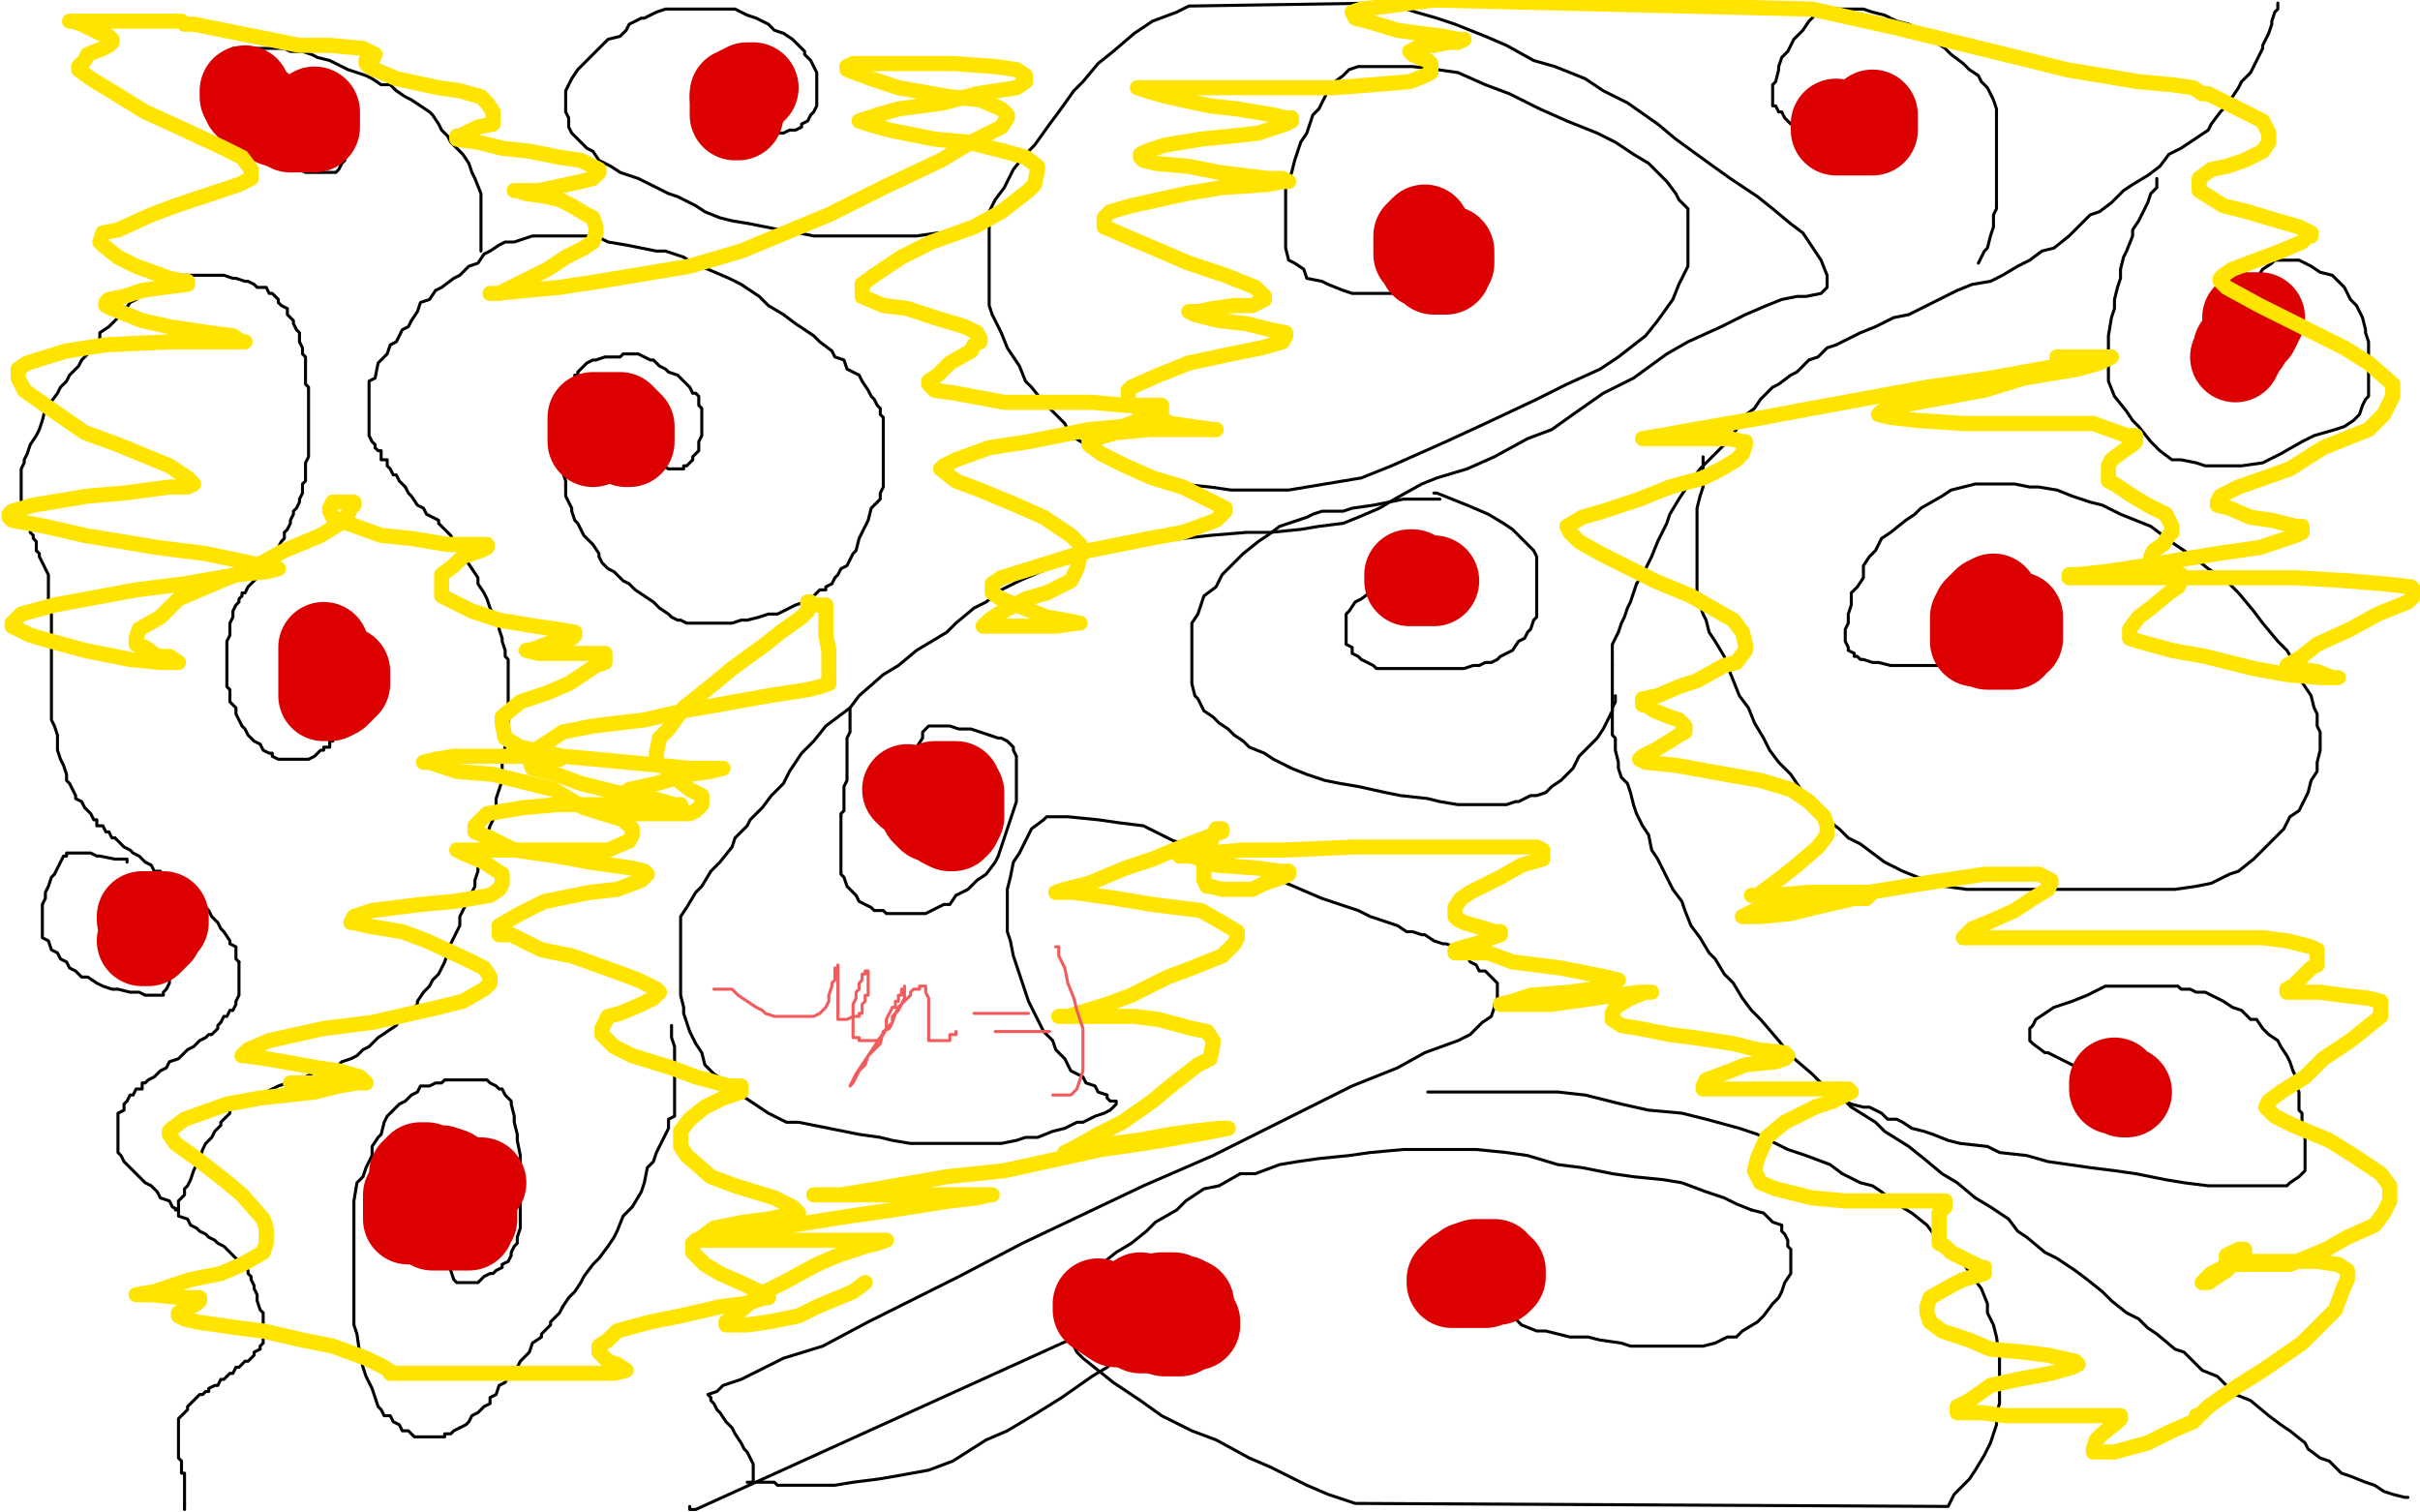
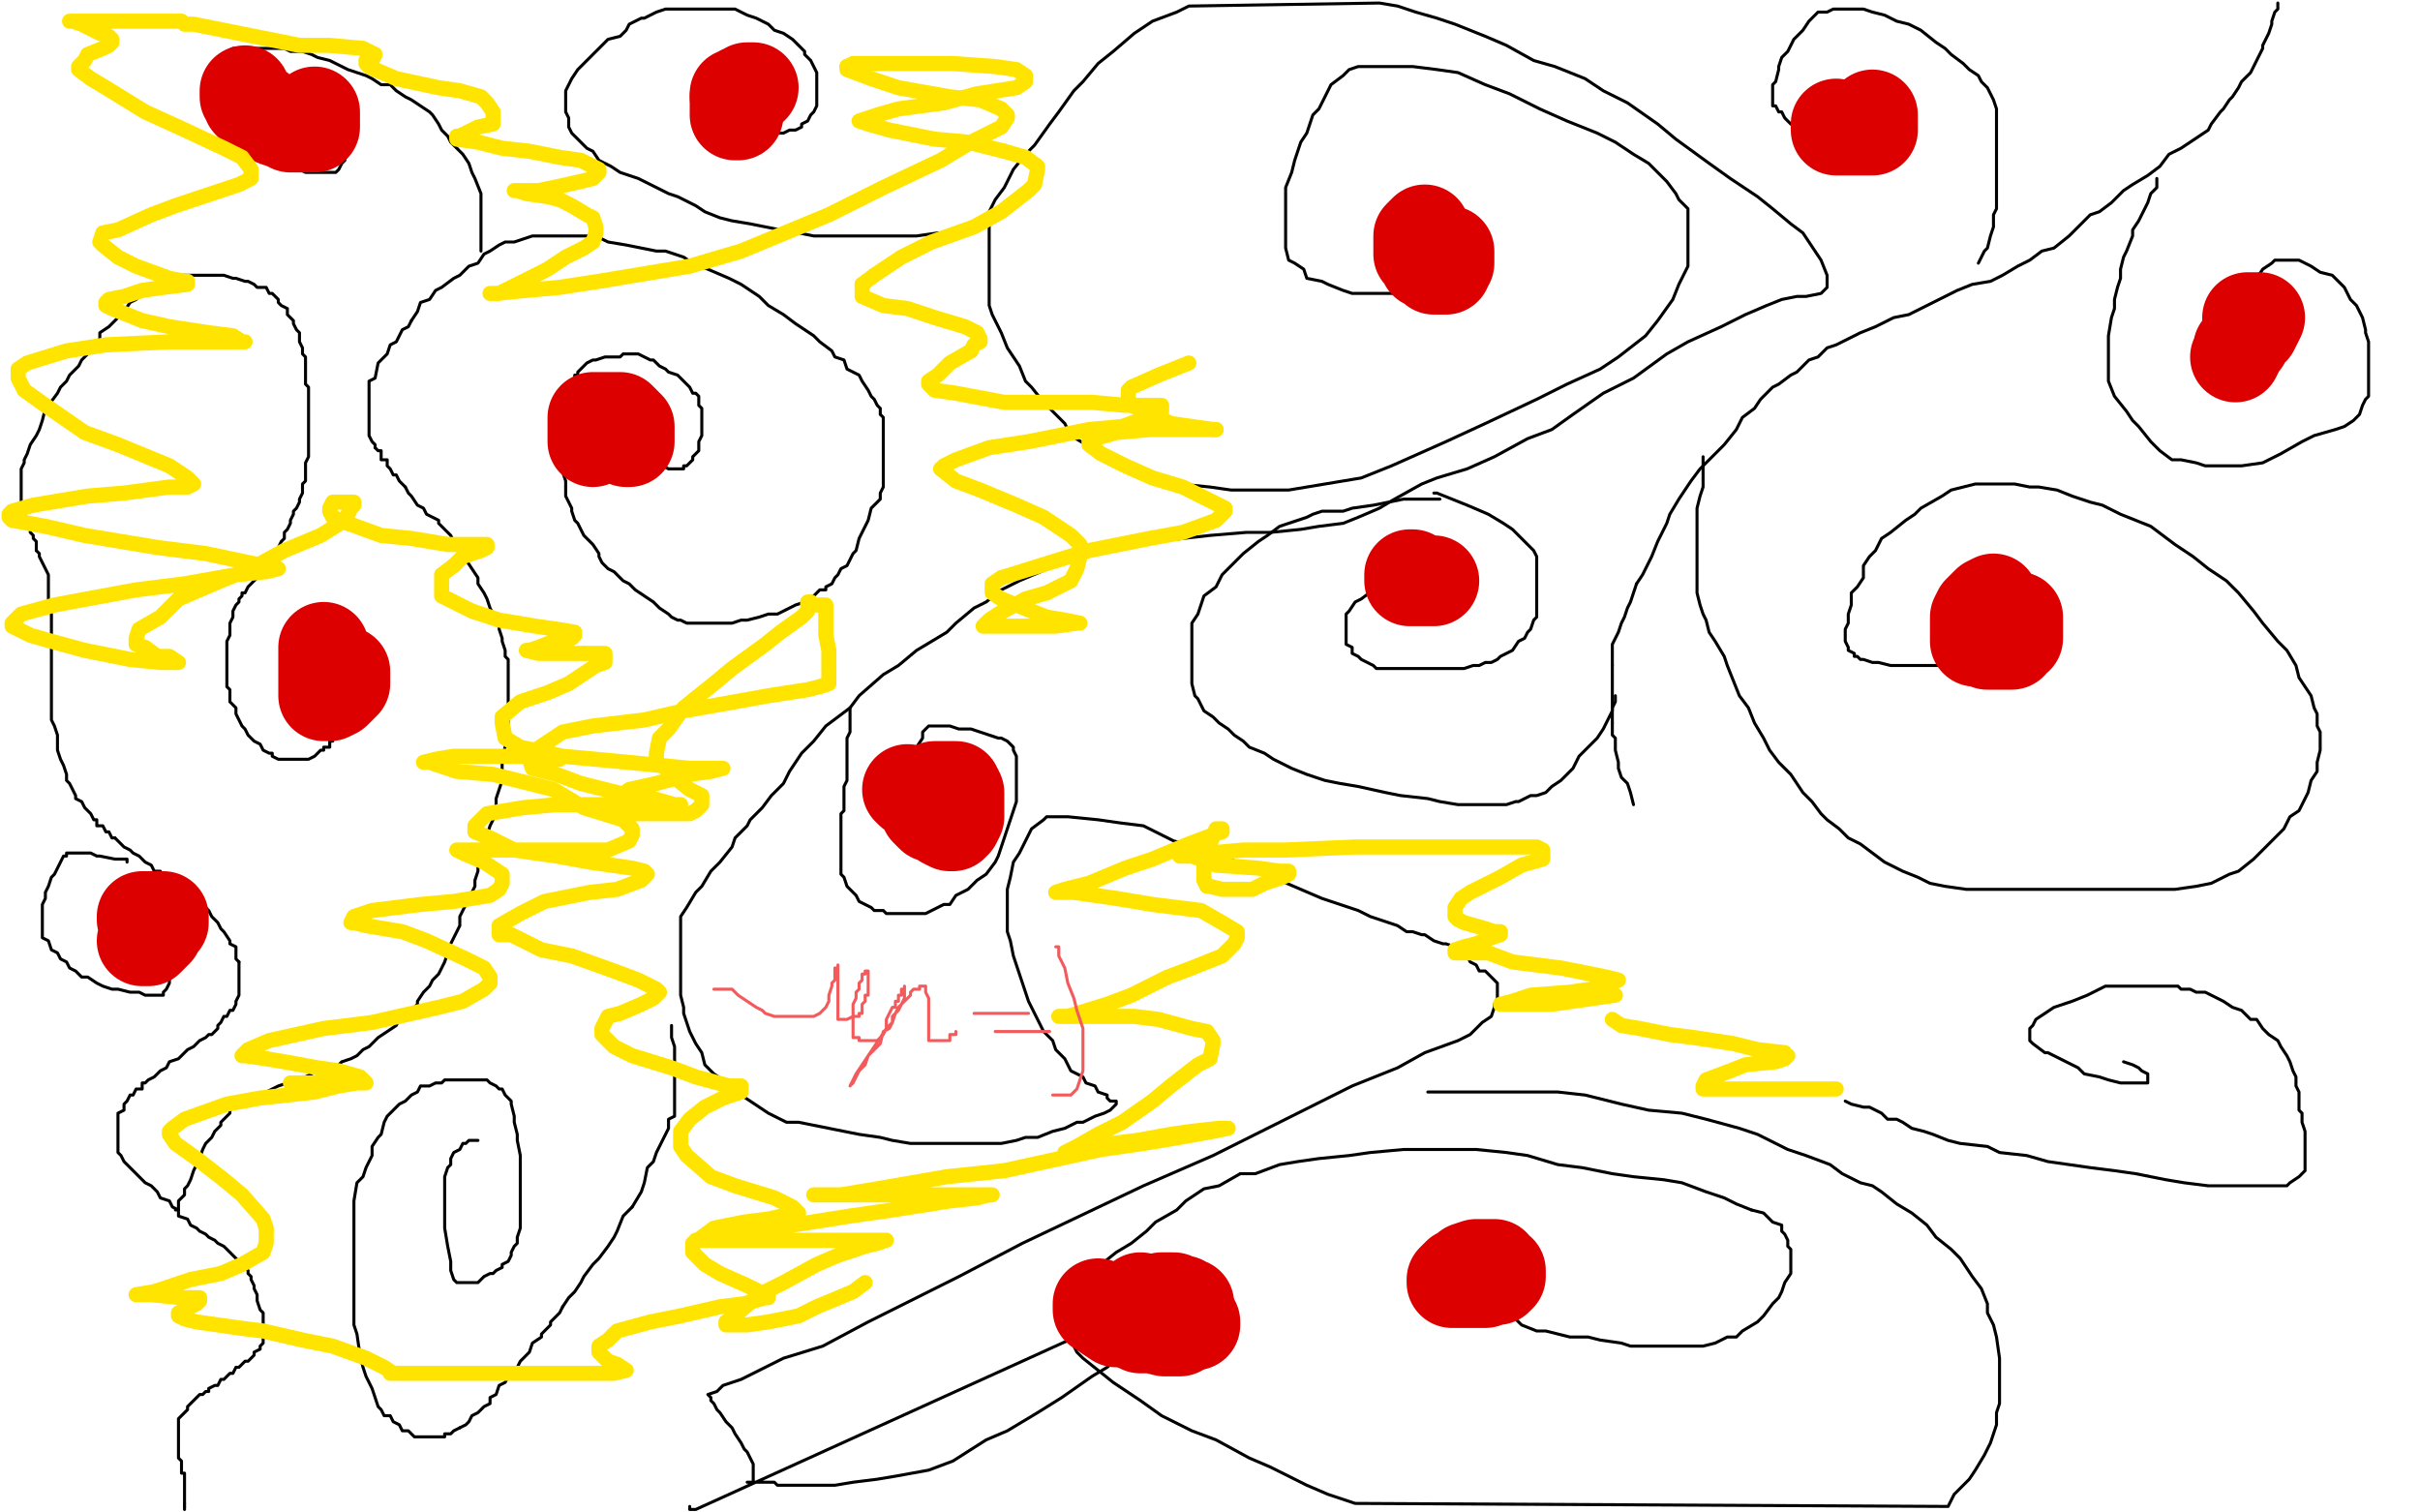
<svg xmlns="http://www.w3.org/2000/svg" width="800" height="500" version="1.1" style="stroke-antialiasing: false">
  <desc>This SVG has been created on https://colorillo.com/</desc>
  <rect x="0" y="0" width="800" height="500" style="fill: rgb(255,255,255); stroke-width:0" />
  <polyline points="12,182 13,183 13,183 13,184 13,184 14,186 14,186 15,188 15,188 16,190 16,190 16,192 16,192 16,194 16,194 16,197 16,197 16,201 16,201 17,203 17,203 17,206 17,206 17,210 17,213 17,217 17,220 17,224 17,227 17,231 17,233 17,236 17,238 18,240 19,243 19,246 19,248 20,251 21,253 22,256 22,258 23,259 25,263 25,264 27,265 28,267 29,268 30,269 31,271 32,271 32,273 34,273 35,275 36,275 37,277 38,277" style="fill: none; stroke: #000000; stroke-width: 1; stroke-linejoin: round; stroke-linecap: round; stroke-antialiasing: false; stroke-antialias: 0; opacity: 1.0" />
  <polyline points="54,290 56,290 58,292 59,293 61,294 62,295 63,296 64,297 66,298 67,300 68,300 69,301 70,303 72,305 73,307 74,308 76,311 76,312 78,313 78,314 78,316 78,317 79,318" style="fill: none; stroke: #000000; stroke-width: 1; stroke-linejoin: round; stroke-linecap: round; stroke-antialiasing: false; stroke-antialias: 0; opacity: 1.0" />
  <polyline points="38,277 40,279 41,280 43,281 44,282 46,283 47,284 48,285 50,286 51,288 53,288 54,290" style="fill: none; stroke: #000000; stroke-width: 1; stroke-linejoin: round; stroke-linecap: round; stroke-antialiasing: false; stroke-antialias: 0; opacity: 1.0" />
  <polyline points="79,318 79,320 79,321 79,322 79,323 79,324 79,325 79,327 79,328 79,329 78,331 78,332 77,334 76,334 75,336 74,336 73,338 72,339 72,340 70,342 69,342 68,343 66,344 64,346 62,347 60,349 59,350 56,351 55,353 53,354 52,355 51,356 49,357 48,358 47,358 47,360 45,360 44,362 43,362 42,364 41,365 41,366 41,367 39,368 39,369 39,370 39,371 39,372 39,374 39,376 39,377 39,379 39,381 40,382 41,384 43,386 44,387 46,389 48,391 50,392 52,394 53,396 56,397 57,399 59,400 59,402 62,403 63,405 65,406 66,407 68,408 69,409 71,410 72,411 74,412 76,414 77,415 79,417 81,419 82,420 82,421 83,422 83,423 84,425 84,426 85,428 85,430 86,433 87,434 87,436 87,438 87,439 87,441 87,443 87,444 86,445 86,446 84,447 84,448 83,449 82,450 81,450 80,451 79,452 78,452 77,454 76,454 75,455 74,456 73,456 72,458 71,458 69,459 69,460 68,460 67,461 66,461 65,462 64,463 63,464 62,465 62,466 61,467 60,468 59,469 59,470 59,471 59,472 59,473 59,475 59,476 59,477 59,478 59,480 59,481 59,482 60,483 60,484 60,485 60,487 61,487 61,488 61,490 61,491 61,492 61,493 61,494 61,495 61,496 61,497" style="fill: none; stroke: #000000; stroke-width: 1; stroke-linejoin: round; stroke-linecap: round; stroke-antialiasing: false; stroke-antialias: 0; opacity: 1.0" />
  <polyline points="61,498 61,499" style="fill: none; stroke: #000000; stroke-width: 1; stroke-linejoin: round; stroke-linecap: round; stroke-antialiasing: false; stroke-antialias: 0; opacity: 1.0" />
  <polyline points="61,497 61,498" style="fill: none; stroke: #000000; stroke-width: 1; stroke-linejoin: round; stroke-linecap: round; stroke-antialiasing: false; stroke-antialias: 0; opacity: 1.0" />
  <circle cx="61.5" cy="499.5" r="0" style="fill: #000000; stroke-antialiasing: false; stroke-antialias: 0; opacity: 1.0" />
  <polyline points="58,400 59,400 59,400 59,399 59,399 59,397 59,397 60,396 60,396 61,395 61,395 61,393 61,393 62,392 62,392 63,390 63,390 64,387 64,387 65,385 65,385 66,383 66,383 67,380 68,378 70,376 71,374 73,372 73,371 76,368 76,367 78,365 80,365 82,363 85,362 88,361 90,360 92,359 95,358 97,357 100,356 101,356 103,355 105,354 107,353 109,353 112,352 113,351 116,350 118,349 120,347 122,346 123,345 125,343 128,341 131,339 132,337 135,336 136,334 138,332 138,331 140,328 142,326 143,324 145,322 146,320 147,318 148,315 149,312 151,308 152,306 152,303 154,299 155,297 157,293 157,291 158,288 158,286 159,284 159,282 160,278 160,277 161,276 162,273 163,271 163,269 164,267 164,264 165,261 166,258 166,256 166,253 166,250 167,247 167,244 168,240 168,238 168,235 168,234 168,231 168,229 168,227 168,225 168,223 168,221 168,218 167,217 167,215 166,212 166,211 165,208 165,206 163,203 162,201 161,198 160,196 158,193 158,191 156,188 154,185 153,183 151,181 150,179 149,177 148,176 145,173 145,172 141,170 140,168 138,167 136,164 135,163 134,161" style="fill: none; stroke: #000000; stroke-width: 1; stroke-linejoin: round; stroke-linecap: round; stroke-antialiasing: false; stroke-antialias: 0; opacity: 1.0" />
  <polyline points="124,148 124,147 123,146 122,144 122,142 122,141 122,139 122,137 122,136 122,134 122,131 122,129 122,126 124,125 125,120 126,119 128,117 129,114 131,113 133,109 135,108 136,106" style="fill: none; stroke: #000000; stroke-width: 1; stroke-linejoin: round; stroke-linecap: round; stroke-antialiasing: false; stroke-antialias: 0; opacity: 1.0" />
  <polyline points="134,161 133,160 132,159 131,157 130,157 129,155 128,154 128,152 126,152 126,149 125,149 124,148" style="fill: none; stroke: #000000; stroke-width: 1; stroke-linejoin: round; stroke-linecap: round; stroke-antialiasing: false; stroke-antialias: 0; opacity: 1.0" />
  <polyline points="136,106 138,103 139,100 142,99 144,96 146,95 150,92 152,91 155,88 158,87 160,84 162,83 165,81 167,80 168,80 170,80 173,79 176,78 178,78 182,78 184,78 189,78 193,78 197,78 201,80 207,81 212,82 217,83 220,83 226,85 229,87 234,89 241,92 245,94 251,98 254,101 259,104 263,107 269,111 271,113 275,116 276,118 279,119 280,122 284,124 285,126 287,129 288,131 289,132 290,134 291,135 291,137 292,138 292,139 292,140 292,142 292,144 292,146 292,149 292,151 292,153 292,154 292,157 292,158 292,159 292,161 291,163 291,165 289,167 288,168 287,172 286,174 285,176 284,178 283,182 282,183 281,185 280,187 278,188 277,190 276,191 275,193 273,194 273,195 272,195 271,195 269,197 267,198 266,199 263,200 261,201 259,202 257,203 254,203 251,204 247,205 245,205 242,206 240,206 237,206 234,206 233,206 230,206 229,206 227,206 225,205 224,205 222,204 221,203 218,201 216,199 213,197 210,195 208,193 206,192 204,190 203,189 201,188 199,186 198,184 198,183 196,180 195,179 193,177 192,175 191,173 190,172 189,169 189,168 188,166 187,164 187,161 187,159 186,156 186,154 185,151 185,148 185,146 185,143 185,141 185,139 185,137 185,135 185,134 187,132 187,130 188,129 188,128 189,126 190,126 190,124 191,124 191,123 193,121 194,120 196,119 197,119 200,118 201,118 203,118 204,118 205,118 206,117 208,117 210,117 211,117 215,119 216,119 218,121 220,122 221,123 224,124 225,125 227,127 228,128 229,130 230,130 231,131 231,132 231,133 231,134 232,135 232,136 232,138 232,140 232,141 232,142 232,144 231,146 231,148 231,149 230,150 229,151 229,152 228,153 227,154 226,154 226,155 225,155 224,155 223,155 222,155 221,155 219,154 217,152 216,151 214,150 212,148 211,147 210,146 209,146 209,145" style="fill: none; stroke: #000000; stroke-width: 1; stroke-linejoin: round; stroke-linecap: round; stroke-antialiasing: false; stroke-antialias: 0; opacity: 1.0" />
  <polyline points="12,182 12,181 12,181 12,179 12,179 11,178 11,178 11,177 11,177 10,176 10,176 10,175 10,175 9,173 9,173 9,172 9,172 8,170 8,170 7,169 7,169 7,168 7,168 7,167 7,166 7,165 7,163 7,162 7,161 7,159 7,158 7,157 7,155 8,153 8,152 9,150 10,147 12,144 13,142 14,139 15,135 16,134 19,130 20,128 22,126 23,124 26,121 27,119 29,117 30,115 33,112 33,110 36,108 37,107 40,104 41,103 43,100 45,99 47,97 49,96 50,95 51,94 52,93 53,93 54,92 55,92 56,92 57,91 58,91 61,91 62,91 64,91 65,91 68,91 71,91 74,91 77,92 78,92 81,93 82,93 84,94 85,95 88,95 89,97 90,97 91,98 92,99 92,100 93,101 95,102 95,104 96,105 97,106 97,107 98,109 99,110 99,112 99,113 100,115 100,117 101,118 101,120 101,122 101,124 101,125 101,127 102,128 102,130 102,132 102,133 102,136 102,138 102,140 102,142 102,144 102,147 102,149 102,151 101,153 101,155 101,157 101,159 100,160 100,163 99,165 99,166 98,168 97,169 97,170 96,172 96,173 95,175 94,176 94,178 93,179 92,181 92,182 91,183 90,183 90,184 89,185 88,186 88,187 87,187 87,188 86,189 85,190 85,191 84,192 82,194 81,196 80,196 80,197 79,198 79,199 78,200 77,202 77,203 77,204 76,206 76,208 76,210 75,212 75,214 75,215 75,216 75,217 75,218 75,220 75,221 75,223 75,224 75,225 75,227 76,228 76,229 76,230 76,231 76,232 77,233 78,234 78,235 78,236 79,238 80,240 81,241 82,243 83,244 84,245 86,246 87,248 89,249 90,249 90,250 92,251 94,251 96,251 99,251 100,251 101,251 102,251 104,250 105,249 106,248 107,248 107,247 108,247 109,247 109,245 110,245 110,244 111,243 111,242 112,241 113,241 114,239 115,237 116,237 116,236 117,235 118,234 118,233 118,232 118,230 119,230 119,228 119,227 119,226 119,225 119,224 119,223 119,222 119,221 119,220 119,218 119,217 119,216 119,215 119,214 118,214 118,212 117,212 117,210 116,209 115,209 115,208 114,208 112,208 109,208 108,208 107,208 105,208 103,209 102,210 101,210 100,210 100,211 100,212 99,212 99,213 98,214 97,215 97,216 97,217 96,218 96,219 96,221 95,221 95,222 95,223 95,224 95,225 95,227 96,228 97,228 98,228 98,229 99,229 100,229 101,229 102,229 103,229 104,229 105,229 106,229" style="fill: none; stroke: #000000; stroke-width: 1; stroke-linejoin: round; stroke-linecap: round; stroke-antialiasing: false; stroke-antialias: 0; opacity: 1.0" />
-   <polyline points="796,495 795,495 795,495 791,494 791,494 788,493 788,493 785,491 785,491 782,490 782,490 777,488 777,488 774,487 774,487 770,483 770,483 767,482 767,482 763,479 763,479 762,477 762,477 757,473 754,471 750,468 744,463 739,461 733,455 728,453 722,447 719,446 713,441 710,439 707,436 703,434 698,430 695,427 690,423 686,420 680,416 676,414 670,409 667,407 664,403 658,399 653,396 647,391 642,388 636,383 631,379 623,374 620,371 612,366 609,363 602,358 599,355 592,349 588,344 582,337 579,334 576,330 573,325 570,322 567,317 565,315 562,310 559,306 557,301 556,298 553,294 551,290 548,284 546,281 545,276 543,273 541,269 540,266" style="fill: none; stroke: #000000; stroke-width: 1; stroke-linejoin: round; stroke-linecap: round; stroke-antialiasing: false; stroke-antialias: 0; opacity: 1.0" />
  <polyline points="533,220 533,219 533,218 533,215 533,213 534,211 535,209 536,206 537,204 538,201 539,199 541,193" style="fill: none; stroke: #000000; stroke-width: 1; stroke-linejoin: round; stroke-linecap: round; stroke-antialiasing: false; stroke-antialias: 0; opacity: 1.0" />
  <polyline points="540,266 539,262 538,259 536,257 535,254 535,252 534,248 534,247 534,244 533,243 533,240 533,239" style="fill: none; stroke: #000000; stroke-width: 1; stroke-linejoin: round; stroke-linecap: round; stroke-antialiasing: false; stroke-antialias: 0; opacity: 1.0" />
  <polyline points="541,193 543,190 546,184 548,179 551,173 552,170 555,165 559,159 562,155 567,150 570,147 574,142 576,138 580,135 582,132 586,128 588,127 592,124 594,123 598,119 601,118 604,115 607,114 611,112 615,110 620,108 626,105 631,104 637,101 641,99 647,96 652,94 658,93 662,91 667,88 671,86 675,83 679,82 684,78 687,75 691,71 694,70 698,67 702,63 705,61 710,58 714,55 717,51 721,49 724,47 727,45 730,43 731,41 734,37 735,36 737,33 738,32 740,29 741,27 742,26 744,24 745,22 746,20 747,18 748,16 748,15 749,13 750,11 751,8 751,7 752,4 753,3 753,1" style="fill: none; stroke: #000000; stroke-width: 1; stroke-linejoin: round; stroke-linecap: round; stroke-antialiasing: false; stroke-antialias: 0; opacity: 1.0" />
  <polyline points="533,239 533,237 533,235 533,233 533,230 533,229 533,228 533,226 533,225 533,224 533,222 533,220" style="fill: none; stroke: #000000; stroke-width: 1; stroke-linejoin: round; stroke-linecap: round; stroke-antialiasing: false; stroke-antialias: 0; opacity: 1.0" />
  <circle cx="753.5" cy="1.5" r="0" style="fill: #000000; stroke-antialiasing: false; stroke-antialias: 0; opacity: 1.0" />
  <polyline points="228,498 228,499 228,499 230,499 230,499 393,425 392,427 392,428 390,431 389,432 387,434 386,437 383,439 378,443 373,446 366,452 361,455 351,462 343,467 333,473 326,476 315,483 307,486 296,488 290,489 282,490 276,491 269,491 266,491 264,491 261,491 259,491 257,491 256,490 254,490 252,490 251,490 248,490 247,490 248,490 249,490 249,489 249,488 249,487 249,486 249,485 249,484 248,482 247,480 246,479 245,477 243,474 242,472 240,470 238,467 237,466 236,464 235,463 235,462 234,461 237,460 239,458 245,456 249,454 259,449 272,445 287,437 317,422 338,411 378,392 401,382 431,367 447,359 462,353 471,348 482,344 486,342 490,338 493,336 494,333 494,332 495,330 495,329 495,328 495,327 495,326 495,325 494,324 493,323 492,322 491,321 489,321 488,319 486,318 485,316 483,315 481,313 478,312 477,312 474,311 471,309 470,309 467,308 465,308 462,306 459,305 453,303 449,301 443,299 437,297 430,294 423,291 413,286 406,284 396,280 388,278 378,273 370,272 363,271 353,270 349,270 346,270 345,271 341,274 340,276 337,282 335,285 334,290 333,294 333,298 333,302 333,308 334,311 335,316 336,319 337,322 339,328 340,331 343,337 345,341 348,344 349,347 352,350 354,354 358,356 359,358 362,359 363,361 366,362 366,363 367,364 369,364 369,365 368,366 367,367 365,368 362,369 358,371 356,371 352,373 348,374 343,376 339,376 336,377 331,378 326,378 321,378 317,378 311,378 308,378 304,378 301,378 295,377 291,376 284,375 279,374 274,373 269,372 264,371 260,371 254,368 251,366 248,364 245,362 243,360 239,357 236,355 233,352 232,348 230,345 228,341 226,335 226,333 225,329 225,327 225,325 225,322 225,319 225,318 225,315 225,311 225,309 225,303 227,300 230,295 232,293 235,288 238,285 242,280 243,277 247,273 248,271 252,267 255,263 259,259 261,255 265,249 269,245 273,240 281,234 284,230 292,223 297,220 303,215 308,212 313,209 316,206 322,201 326,199 331,195 337,192 344,189 349,187 356,184 361,182 365,182 375,180 382,179 391,178 400,177 412,176 420,176 430,175 436,174 444,173 449,171 456,168 461,165 470,160 475,158 485,155 494,151 505,145 513,142 520,137 530,130 540,125 551,117 558,113 569,108 577,104 584,101 589,99 594,98 597,98 602,97 603,96 604,95 604,94 604,91 602,86 600,83 596,77 592,74 586,69 581,65 572,59 565,54 554,46 548,41 538,34 530,30 524,26 514,22 507,20 498,15 491,12 481,8 475,6 468,4 462,2 456,1 393,2 389,4 381,7 375,11 368,17 363,21 358,27 355,30 350,37 347,41 342,48 339,51 335,56 332,62 329,66 327,70 327,73 327,78 327,82 327,86 327,88 327,92 327,97 327,101 328,104 331,110 333,115 337,121 339,126 341,128 345,133 348,136 352,140 354,144 359,147 361,149 366,152 369,153 374,155 379,157 385,159 390,160 400,161 407,162 418,162 426,162 438,160 450,158 460,154 478,146 491,140 508,132 518,127 529,122 535,118 544,111 548,106 553,99 555,94 558,88 558,85 558,80 558,78 558,75 558,72 558,69 555,66 554,64 551,60 549,58 545,54 540,51 534,47 528,44 518,40 509,36 499,31 491,28 482,24 475,23 467,22 461,22 456,22 452,22 449,22 446,23 444,25 440,28 439,30 436,36 434,38 432,44 430,47 428,53 427,57 425,62 425,65 425,70 425,73 425,77 425,79 425,82 426,86 428,87 431,89 432,92 437,93 439,94 444,96 447,97 452,97 455,97 460,97 463,97 467,94 470,93 473,90 475,89 476,86 477,85 478,84" style="fill: none; stroke: #000000; stroke-width: 1; stroke-linejoin: round; stroke-linecap: round; stroke-antialiasing: false; stroke-antialias: 0; opacity: 1.0" />
  <circle cx="478.5" cy="82.5" r="0" style="fill: #000000; stroke-antialiasing: false; stroke-antialias: 0; opacity: 1.0" />
  <polyline points="472,361 476,361 476,361 481,361 481,361 487,361 487,361 496,361 496,361 503,361 503,361 515,361 515,361 524,362 524,362 536,365 536,365 545,367 545,367 556,368 556,368 564,370 564,370 575,373 581,375 591,380 597,382 605,385 609,388 615,391 619,392 622,394 627,398 632,401 637,405 640,409 645,413 648,416 652,422 655,426 657,431 657,434 659,438 660,442 661,449 661,452 661,457 661,459 661,464 660,467 660,471 658,477 656,481 653,486 651,489 646,494 644,498 448,497 439,494 432,491 420,485 413,482 402,476 394,473 384,468 377,463 368,457 363,453 358,449 356,447 354,443 353,442 352,440 352,438 352,436 353,433 354,430 356,426 358,424" style="fill: none; stroke: #000000; stroke-width: 1; stroke-linejoin: round; stroke-linecap: round; stroke-antialiasing: false; stroke-antialias: 0; opacity: 1.0" />
  <polyline points="410,388 415,388 423,385 429,384 436,383 446,382 453,381 464,380 471,380 481,380 488,380 498,381 505,382 515,385 523,386 533,388 540,389 550,390 556,391 564,394 570,396 574,398 579,400" style="fill: none; stroke: #000000; stroke-width: 1; stroke-linejoin: round; stroke-linecap: round; stroke-antialiasing: false; stroke-antialias: 0; opacity: 1.0" />
  <polyline points="358,424 362,420 364,418 369,414 374,411 379,407 382,404 389,400 392,397 398,393 403,392 410,388" style="fill: none; stroke: #000000; stroke-width: 1; stroke-linejoin: round; stroke-linecap: round; stroke-antialiasing: false; stroke-antialias: 0; opacity: 1.0" />
  <polyline points="579,400 583,401 585,403 586,404 589,405 589,406 589,407 590,408 591,410 591,412 592,413 592,415 592,417 592,418 592,421 590,424 589,427 588,429 586,431 583,435 581,437 576,440 574,442 571,442 567,444 563,445 559,445 553,445 551,445 547,445 544,445 539,445 536,444 529,443 525,442 519,442 511,440 508,440 503,438 501,436 497,434 496,433 494,432 494,430 493,429 492,427 492,426 492,424 492,421 492,419 492,416 492,415 494,413 495,412 497,412 498,411 499,411 501,411" style="fill: none; stroke: #000000; stroke-width: 1; stroke-linejoin: round; stroke-linecap: round; stroke-antialiasing: false; stroke-antialias: 0; opacity: 1.0" />
  <polyline points="563,151 563,153 563,153 563,156 563,156 563,157 563,157 563,161 563,161 562,164 562,164 561,168 561,168 561,171 561,171 561,176 561,176 561,179 561,179 561,184 561,184 561,188 561,188 561,192 561,196 562,200 563,203 564,205 565,209 567,212 570,217 571,220 573,225 575,230 578,234 580,239 583,244 585,248 588,252 592,256 596,262 599,265 602,269 604,271 608,274 611,277 615,279 619,282 623,285 629,288 634,290 638,292 643,293 650,294 654,294 662,294 668,294 678,294 683,294 693,294 700,294 708,294 713,294 719,294 726,293 731,292 737,289 740,288 745,284 748,281 752,277 755,274 757,270 760,268 762,264 763,262 764,258 766,255 766,252 767,248 767,245 767,242 766,240 766,236 765,234 764,230 762,227 760,224 759,220 756,215 753,212 748,206 745,202 740,196 736,192 730,188 725,184 719,180 715,177 711,174 706,172 701,170 695,167 691,166 685,164 680,162 674,161 671,161 666,160 663,160 658,160 653,160 645,162 642,164 635,168 633,170 630,172 625,176 622,178 620,182 618,184 616,187 616,191 614,194 612,196 612,200 611,203 611,206 610,208 610,211 610,212 611,214 611,215 613,216 613,217 614,217 615,218 616,218 619,219 621,219 625,220 628,220 632,220 635,220 640,220 643,220 646,220 647,220 649,220 652,218 653,218 654,216 656,215 657,213 658,210 659,208 660,206 660,203 660,201 660,199 660,197 660,196 660,195 660,194 659,194" style="fill: none; stroke: #000000; stroke-width: 1; stroke-linejoin: round; stroke-linecap: round; stroke-antialiasing: false; stroke-antialias: 0; opacity: 1.0" />
  <polyline points="534,230 534,232 534,232 533,234 533,234 533,235 533,235 531,239 531,239 530,241 530,241 528,244 528,244 526,246 526,246 524,248 524,248 522,250 522,250 520,254 520,254 518,256 518,256 516,258 513,260 511,262 508,263 506,263 502,265 501,265 498,266 495,266 492,266 489,266 485,266 482,266 476,265 472,264 463,263 458,262 449,260 443,259 438,258 432,256 427,254 421,251 418,249 413,247 411,245 408,243 406,241 403,239 401,237 398,235 397,233 396,231 395,230 394,226 394,225 394,223 394,220 394,217 394,213 394,211 394,206 396,203 397,200 398,197 402,194 404,190 407,187 411,183 416,179 419,177 423,174 426,173 432,171 434,170 437,169 444,169 447,168 454,167 459,166 464,165 469,165 476,165" style="fill: none; stroke: #000000; stroke-width: 1; stroke-linejoin: round; stroke-linecap: round; stroke-antialiasing: false; stroke-antialias: 0; opacity: 1.0" />
  <polyline points="474,163 475,163 475,163 480,165 480,165 485,167 485,167 492,170 492,170 497,173 497,173 500,175 500,175 504,179 504,179 506,181 506,181 507,182 507,182 508,184 508,184 508,186 508,186 508,187 508,189 508,190 508,193 508,195 508,196 508,198 508,199 508,200 508,202 508,204 507,205 506,208 505,209 504,211 502,212 500,215 498,216 496,217 495,218 493,219 491,219 489,220 487,220 484,221 482,221 480,221 478,221 476,221 472,221 470,221 466,221 463,221 461,221 458,221 455,221 454,220 452,219 450,218 449,217 447,216 447,214 445,213 445,211 445,210 445,209 445,208 445,205 445,203 446,202 448,199 450,198 454,195 457,194 461,192 464,190 468,188 470,188 472,187 473,186" style="fill: none; stroke: #000000; stroke-width: 1; stroke-linejoin: round; stroke-linecap: round; stroke-antialiasing: false; stroke-antialias: 0; opacity: 1.0" />
  <polyline points="222,339 222,342 222,342 222,343 222,343 223,346 223,346 223,347 223,347 223,350 223,350 223,353 223,353 223,355 223,355 223,358 223,358 223,360 223,360 223,363 223,363 223,364 223,364 223,369 221,370 221,373 220,375 218,379 217,381 216,384 214,386 213,391 212,394 209,399" style="fill: none; stroke: #000000; stroke-width: 1; stroke-linejoin: round; stroke-linecap: round; stroke-antialiasing: false; stroke-antialias: 0; opacity: 1.0" />
  <polyline points="186,432 185,434 182,437 182,438 179,441 179,442 176,444 175,447 172,450 171,452 168,455 167,457 165,458 164,461 162,462 162,464 160,465 158,467 156,468 155,470 154,471 152,472" style="fill: none; stroke: #000000; stroke-width: 1; stroke-linejoin: round; stroke-linecap: round; stroke-antialiasing: false; stroke-antialias: 0; opacity: 1.0" />
  <polyline points="209,399 206,402 204,407 203,409 201,412 198,416 196,418 193,422 192,424 190,427 188,429 186,432" style="fill: none; stroke: #000000; stroke-width: 1; stroke-linejoin: round; stroke-linecap: round; stroke-antialiasing: false; stroke-antialias: 0; opacity: 1.0" />
  <polyline points="152,472 150,473 149,474 147,474 147,475 146,475 145,475 144,475 142,475 141,475 140,475 138,475 137,475 135,473 133,473 132,471 130,470 129,468 127,468 126,466 125,465 124,462 123,459 121,455 120,452 119,448 118,441 117,438 117,433 117,430 117,427 117,423 117,419 117,416 117,412 117,409 117,405 117,402 117,399 117,397 118,391 120,389 121,386 123,382 123,379 125,376 126,375 127,371 128,369 130,367 132,365 134,364 136,362 138,361 139,359 142,359 144,358 146,358 147,357 150,357 151,357 153,357 155,357 157,357 159,357 161,357 162,358 164,359 165,360 166,360 167,362 169,364 169,365 170,369 170,371 171,375 171,377 172,382 172,386 172,389 172,394 172,397 172,401 172,403 172,406 171,409 171,411 170,412 169,414 169,415 168,417 166,418 166,419 164,420 163,421 162,421 160,422 159,423 158,424 157,424 156,424 154,424 153,424 152,424 151,424 150,423 149,420 149,417 148,412 147,406 147,400 147,397 147,394 147,391 147,389 148,386 149,385 149,383 150,381 152,380 153,378 154,378 155,377 156,377 157,377 158,377" style="fill: none; stroke: #000000; stroke-width: 1; stroke-linejoin: round; stroke-linecap: round; stroke-antialiasing: false; stroke-antialias: 0; opacity: 1.0" />
  <polyline points="281,234 281,235 281,235 281,237 281,237 281,239 281,239 281,241 281,241 281,242 281,242 280,244 280,244 280,246 280,246 280,248 280,248 280,250 280,250 280,251 280,251 280,254 280,254 280,256 280,258 279,260 279,263 279,266 279,268 278,269 278,272 278,274 278,277 278,278 278,280 278,281 278,283 278,284 278,285 278,288 278,289 279,290 280,293 281,294 283,296 284,298 286,299 288,300 289,301 292,301 293,302 296,302 297,302 300,302 302,302 305,302 306,302 308,301 312,299 314,299 316,296 320,294 323,291 326,289 329,285 330,283 331,280 332,277 333,274 334,271 335,268 336,265 336,261 336,260 336,258 336,255 336,254 336,251 336,250 335,248 335,247 334,246 333,245 331,244 330,244 327,243 324,242 321,241 319,241 317,241 314,240 312,240 311,240 310,240 308,240 307,240 305,242 305,244 303,247 302,249 302,252 302,253 302,255 302,256 302,259 304,260 307,261 309,262 313,262 316,262 318,262 319,262 320,262 321,261 321,260" style="fill: none; stroke: #000000; stroke-width: 1; stroke-linejoin: round; stroke-linecap: round; stroke-antialiasing: false; stroke-antialias: 0; opacity: 1.0" />
  <polyline points="159,83 159,82 159,82 159,80 159,80 159,79 159,79 159,77 159,77 159,75 159,75 159,72 159,72 159,71 159,71 159,68 159,68 159,66 159,66 159,64 159,64 157,59 156,57 155,54 153,51 151,49 149,47 148,45 146,43 145,41 143,38 142,37 139,35 136,33 134,32 131,30 129,28 126,28 123,26 121,25 118,24 115,23 111,21 109,20 105,19 103,18 100,17 99,17 96,17 94,16 92,16 90,16 87,16 86,16 84,16 82,16 81,16 80,16 78,16 77,16 75,17 74,18 73,19 72,21 72,24 72,26 72,28 72,31 72,33 73,34 73,35 74,37 75,38 76,40 76,43 78,44 79,46 80,47 81,48 82,48 83,49 85,50 87,51 88,51 91,53 92,53 94,54 96,54 98,56 99,56 101,57 103,57 105,57 106,57 108,57 110,57 111,57 112,56 113,54 114,53 114,51 114,49 114,48 114,46 113,44 111,42 110,40 108,38 107,37 105,35 103,34 102,33 100,32 98,31 97,30 95,30 94,30 93,30 91,30 91,31 88,31 88,33 87,33 87,34 89,36 92,37" style="fill: none; stroke: #000000; stroke-width: 1; stroke-linejoin: round; stroke-linecap: round; stroke-antialiasing: false; stroke-antialias: 0; opacity: 1.0" />
  <polyline points="326,71 326,72 326,72 325,74 325,74 323,74 323,74 321,74 321,74 318,75 318,75 316,77 316,77 312,77 312,77 310,77 310,77 303,78 303,78 299,78 292,78 287,78 280,78 274,78 269,78 264,77 258,76 253,75 248,74 242,73 238,72 233,70 230,68 224,65 221,64 215,61 211,59 205,57 202,55 198,53 196,50 194,49 192,47 190,45 189,44 188,42 188,41 188,39 187,37 187,35 187,33 187,30 188,28 189,26 191,23 194,20 196,18 199,15 201,13 205,12 207,10 208,8 212,6 213,6 217,4 220,3 223,3 226,3 231,3 233,3 238,3 243,3 247,5 250,6 254,8 256,10 259,11 262,13 264,15 266,17 266,18 268,20 269,22 270,24 270,25 270,27 270,29 270,31 270,32 270,35 269,37 268,38 267,40 265,41 265,42 263,43 261,43 259,44 258,44 256,44 253,44 250,44 248,44 245,44 243,44 241,44 238,43 237,41 236,40 234,38 233,37 233,35 233,34 233,33 233,32 233,31 233,30 233,29 234,29 235,28 237,28 239,28 242,28 244,28 248,28 252,29 256,29 258,29" style="fill: none; stroke: #000000; stroke-width: 1; stroke-linejoin: round; stroke-linecap: round; stroke-antialiasing: false; stroke-antialias: 0; opacity: 1.0" />
  <polyline points="610,364 612,365 612,365 616,366 616,366 618,366 618,366 622,368 622,368 624,370 624,370 627,370 627,370 629,371 629,371 632,373 632,373 636,374 636,374 639,375 639,375 644,377 644,377 648,378 657,379 661,381 670,382 677,384 684,385 691,386 699,387 706,388 716,390 722,391 730,392 736,392 741,392 744,392 746,392 751,392 753,392 756,392 757,391 760,389 762,387 762,386 762,383 762,380 762,377 762,374 761,371 761,368 760,367 760,364 760,361 759,359 759,356 758,354 757,351 756,349 754,346 753,344 750,342 748,340 746,337 744,337 741,334 738,333 735,331 733,330 729,328 726,328 724,327 721,327 720,326 716,326 713,326 708,326 705,326 700,326 696,326 690,329 685,331 679,333 676,335 673,337 672,339 671,340 671,341 671,342 671,343 671,344 672,345 676,348 677,348 681,350 683,351 687,353 689,355 694,356 697,357 701,358 703,358 705,358 707,358 708,358 709,358 710,358 710,357 710,356 710,355 708,354 707,353 705,352 702,351" style="fill: none; stroke: #000000; stroke-width: 1; stroke-linejoin: round; stroke-linecap: round; stroke-antialiasing: false; stroke-antialias: 0; opacity: 1.0" />
  <polyline points="42,285 42,284 42,284 39,284 39,284 38,284 38,284 33,283 33,283 32,283 32,283 30,282 30,282 28,282 28,282 25,282 25,282 24,282 24,282 23,282 23,282 22,282 22,283 21,283 20,285 19,287 18,289 17,290 16,293 15,295 15,297 14,299 14,300 14,301 14,302 14,304 14,305 14,306 14,308 14,310 16,311 17,314 19,315 20,317 22,318 23,320 25,321 27,323 29,323 32,325 34,326 37,327 39,327 43,328 46,328 48,329 50,329 51,329 53,329 54,329 54,328 55,327 56,325 56,324 56,322 56,320 56,318 56,317 56,314 56,312 56,310 55,308 54,307 53,307 52,305 51,305 49,304 47,304 47,303 45,303 43,303 42,303 41,303 40,304 40,305" style="fill: none; stroke: #000000; stroke-width: 1; stroke-linejoin: round; stroke-linecap: round; stroke-antialiasing: false; stroke-antialias: 0; opacity: 1.0" />
  <polyline points="713,59 713,62 713,62 711,64 711,64 710,67 710,67 709,69 709,69 707,73 707,73 705,76 705,76 705,78 705,78 703,83 703,83 702,85 702,85 701,89 701,89 701,92 701,92 700,95 699,99 699,102 698,105 697,111 697,114 697,119 697,122 697,126 699,131 703,136 705,139 707,141 711,146 714,149 718,152 721,152 726,153 729,154 736,154 741,154 748,153 754,150 761,146 765,144 772,142 775,141 778,139 780,137 781,134 782,132 783,131 783,128 783,125 783,123 783,121 783,119 783,118 783,115 783,113 782,110 782,109 781,105 780,103 779,101 777,99 775,95 773,93 771,91 767,90 764,88 760,86 759,86 757,86 755,86 752,86 751,87 748,89 746,92 744,94 742,96 740,100 738,102 737,104 737,106 737,108 737,109 737,111 739,111 740,112 742,113 744,113 747,113 750,113 754,113 756,112 758,111 759,111 760,111 760,110" style="fill: none; stroke: #000000; stroke-width: 1; stroke-linejoin: round; stroke-linecap: round; stroke-antialiasing: false; stroke-antialias: 0; opacity: 1.0" />
  <polyline points="654,87 655,85 655,85 656,83 656,83 657,82 657,82 658,78 658,78 659,75 659,75 659,71 659,71 660,69 660,69 660,66 660,66 660,64 660,64 660,61 660,61 660,59 660,59 660,56 660,54 660,52 660,49 660,47 660,44 660,42 660,39 660,37 660,36 659,33 658,31 657,29 655,27 654,25 651,23 649,21 645,18 643,16 640,14 635,10 631,8 627,7 623,5 619,4 616,3 613,3 610,3 608,3 606,3 604,4 601,4 598,7 596,10 594,12 593,13 591,17 589,19 588,22 588,23 587,27 586,28 586,29 586,31 586,32 586,33 586,34 586,35 587,35 588,37 589,37 590,39 591,40 592,41 594,42 595,43 596,44 598,44 599,44 600,44 603,44 604,44 607,44 609,43 612,41 613,39 616,38 616,37 617,35 617,34 618,33" style="fill: none; stroke: #000000; stroke-width: 1; stroke-linejoin: round; stroke-linecap: round; stroke-antialiasing: false; stroke-antialias: 0; opacity: 1.0" />
-   <polyline points="159,391 158,391 158,391 157,391 157,391 154,391 154,391 152,391 152,391 148,391 148,391 147,392 147,392 145,393 145,393 143,395 143,395 143,396 143,396 142,398 142,398 141,398 141,398 141,399 141,400 141,401 141,402 141,403 142,404 143,404 143,405 144,405 146,405 147,405 150,405 151,405 152,405 154,405 155,405 155,404 156,403 156,402 156,401 156,400 156,399 156,398 156,396 156,395 155,393 153,392 152,390 149,388 146,387 143,387 141,386 140,386 139,386 137,388 137,390 136,393 135,395 135,399 135,401 135,403 136,403 137,403 141,403" style="fill: none; stroke: #dc0000; stroke-width: 30; stroke-linejoin: round; stroke-linecap: round; stroke-antialiasing: false; stroke-antialias: 0; opacity: 1.0" />
  <polyline points="300,261 301,262 301,262 303,263 303,263 305,266 305,266 306,268 306,268 308,270 308,270 310,270 310,270 312,272 312,272 314,273 314,273 315,273 315,273 316,272 317,270 317,268 317,267 317,265 317,263 317,262 316,260 315,260 314,260 312,260 311,260 309,260 308,261 307,262 307,263" style="fill: none; stroke: #dc0000; stroke-width: 30; stroke-linejoin: round; stroke-linecap: round; stroke-antialiasing: false; stroke-antialias: 0; opacity: 1.0" />
  <polyline points="207,146 208,146 208,146 208,145 208,145 208,144 208,144 208,143 208,143 208,142 208,142 208,141 208,141 207,141 207,141 207,140 207,140 206,139 206,139 205,138 205,138 202,138 200,138 199,138 197,138 196,138 196,139 196,140 196,141 196,143 196,144 196,145 196,146" style="fill: none; stroke: #dc0000; stroke-width: 30; stroke-linejoin: round; stroke-linecap: round; stroke-antialiasing: false; stroke-antialias: 0; opacity: 1.0" />
  <polyline points="471,76 470,77 470,77 469,78 469,78 469,81 469,81 469,82 469,82 469,84 469,84 471,86 471,86 471,87 471,87 473,88 473,88 474,88 474,88 474,89 474,89 475,89 477,89 478,89 478,88 478,87 479,87 479,86 479,85 479,84 479,83" style="fill: none; stroke: #dc0000; stroke-width: 30; stroke-linejoin: round; stroke-linecap: round; stroke-antialiasing: false; stroke-antialias: 0; opacity: 1.0" />
-   <polyline points="699,358 699,359 699,359 699,360 699,360 700,360 700,360 701,360 701,360 702,361 702,361 703,361" style="fill: none; stroke: #dc0000; stroke-width: 30; stroke-linejoin: round; stroke-linecap: round; stroke-antialiasing: false; stroke-antialias: 0; opacity: 1.0" />
  <polyline points="494,418 492,418 492,418 488,418 488,418 485,419 485,419 484,420 484,420 482,421 482,421 481,422 481,422 480,423 480,423 480,424 480,424 481,424 483,424 485,424 489,424 491,424 494,423 495,423 496,422 496,421 496,420" style="fill: none; stroke: #dc0000; stroke-width: 30; stroke-linejoin: round; stroke-linecap: round; stroke-antialiasing: false; stroke-antialias: 0; opacity: 1.0" />
  <polyline points="743,105 744,105 744,105 745,105 745,105 746,105 746,105 747,105 747,105 746,107 745,109 743,110 742,113 740,115 740,116 739,118" style="fill: none; stroke: #dc0000; stroke-width: 30; stroke-linejoin: round; stroke-linecap: round; stroke-antialiasing: false; stroke-antialias: 0; opacity: 1.0" />
  <polyline points="467,190 466,190 466,190 466,191 466,191 466,192 466,192 467,192 468,192 469,192 470,192 471,192 473,192 474,192 473,192" style="fill: none; stroke: #dc0000; stroke-width: 30; stroke-linejoin: round; stroke-linecap: round; stroke-antialiasing: false; stroke-antialias: 0; opacity: 1.0" />
  <polyline points="81,30 81,31 81,31 81,32 81,32 82,33 82,33 82,34 82,34 83,35 83,35 84,35 84,35 86,36 86,36 87,38 87,38 89,39 89,39 91,40 91,40 94,41 96,42 98,42 101,42 102,42 103,42 104,42 104,41 104,40 104,39 104,38 104,37" style="fill: none; stroke: #dc0000; stroke-width: 30; stroke-linejoin: round; stroke-linecap: round; stroke-antialiasing: false; stroke-antialias: 0; opacity: 1.0" />
  <polyline points="243,32 243,33 243,34 243,35 243,36 243,37 243,38 244,38 244,37 244,36 244,35" style="fill: none; stroke: #dc0000; stroke-width: 30; stroke-linejoin: round; stroke-linecap: round; stroke-antialiasing: false; stroke-antialias: 0; opacity: 1.0" />
  <polyline points="248,29 249,29 249,29 248,29 248,29 247,29 247,29 246,30 246,30 245,30 245,30 244,31 244,31 243,31 243,31 243,32 243,32" style="fill: none; stroke: #dc0000; stroke-width: 30; stroke-linejoin: round; stroke-linecap: round; stroke-antialiasing: false; stroke-antialias: 0; opacity: 1.0" />
  <polyline points="47,311 48,311 48,311 49,311 49,311 51,309 51,309 52,308 52,308 53,306 53,306 54,305 54,305 54,304 54,304 54,303 53,303 52,303 51,303 50,303 49,303 48,303 47,303 47,304" style="fill: none; stroke: #dc0000; stroke-width: 30; stroke-linejoin: round; stroke-linecap: round; stroke-antialiasing: false; stroke-antialias: 0; opacity: 1.0" />
  <polyline points="107,214 107,215 107,215 107,216 107,216 107,217 107,217 107,219 107,219 107,220 107,220 107,221 107,221 107,223 107,223 107,224 107,224 107,226 107,228 107,229 107,230 108,230 109,230 111,229 112,228 113,227 114,226 114,224 114,223 114,222" style="fill: none; stroke: #dc0000; stroke-width: 30; stroke-linejoin: round; stroke-linecap: round; stroke-antialiasing: false; stroke-antialias: 0; opacity: 1.0" />
  <polyline points="659,198 657,199 657,199 656,200 656,200 655,201 655,201 654,202 654,202 653,204 653,204 653,205 653,205 653,206 653,206 653,208 653,208 653,209 653,209 653,210 653,211 653,212 655,212 657,213 659,213 661,213 663,213 665,213 665,212 667,211 667,210 667,209 667,207 667,206 667,205 667,204" style="fill: none; stroke: #dc0000; stroke-width: 30; stroke-linejoin: round; stroke-linecap: round; stroke-antialiasing: false; stroke-antialias: 0; opacity: 1.0" />
  <polyline points="363,431 363,432 363,432 363,433 363,433 365,434 365,434 366,435 366,435 369,437 369,437 371,437 371,437 375,438 375,438 377,439 377,439 381,439 381,439 385,440 385,440 389,440 390,440 391,439 391,438 392,438 393,436 393,435 393,434 393,432 393,431 392,431 391,430 389,430 388,429 387,429 385,429 384,429" style="fill: none; stroke: #dc0000; stroke-width: 30; stroke-linejoin: round; stroke-linecap: round; stroke-antialiasing: false; stroke-antialias: 0; opacity: 1.0" />
  <polyline points="377,429 376,430 376,430 376,431 376,431 376,432 376,432 376,433 376,433 377,434 381,436 384,436 387,437 390,437 393,438 394,438 395,438 395,437 394,437 393,437" style="fill: none; stroke: #dc0000; stroke-width: 30; stroke-linejoin: round; stroke-linecap: round; stroke-antialiasing: false; stroke-antialias: 0; opacity: 1.0" />
  <polyline points="607,41 607,42 607,42 607,43 607,43 608,43 611,43 613,43 615,43 616,43 618,43 619,43 619,41 619,40 619,39 619,38" style="fill: none; stroke: #dc0000; stroke-width: 30; stroke-linejoin: round; stroke-linecap: round; stroke-antialiasing: false; stroke-antialias: 0; opacity: 1.0" />
  <polyline points="286,424 282,427 282,427 270,432 270,432 264,435 264,435 254,437 254,437 247,438 247,438 243,438 243,438 240,438 240,438 240,437 244,434 251,428 259,424 270,418 277,415 286,412 290,411 293,410 289,410 279,410 269,410 256,410 246,410 235,410 231,410 230,410 231,410 236,409 250,407 262,405 281,402 295,400 314,397 323,396 327,395 328,395 325,395 318,395 304,395 295,395 282,395 275,395 269,395 278,395 290,393 313,389 332,387 364,380 378,378 390,376 401,374 406,373 403,373 394,374 387,375 376,377 368,378 358,380 354,380 352,381 356,379 363,375 371,371 381,364 387,359 396,352 400,350 401,345 401,344 399,341 394,340 383,337 375,336 362,336 355,336 350,336 353,336 366,332 374,329 386,323 394,320 404,316 408,312 409,310 409,308 404,305 397,301 381,299 369,297 355,295 351,295 349,295 352,294 360,292 372,287 381,284 393,279 401,276 404,275 404,274 402,274 400,279 399,282 398,285 398,288 398,291 399,293 400,293 404,294 407,294 414,294 418,292 424,290 426,289 426,288 423,288 416,287 402,286 394,283 390,283 391,283 400,282 411,281 425,281 448,280 463,280 484,280 496,280 508,280 510,281 510,282 510,284 503,286 496,290 486,295 483,297 481,300 481,302 481,303 482,304 484,305 491,307 494,308 496,308 496,309 493,310 488,312 484,313 481,314 481,315 482,315 492,315 500,318 516,320 526,322 531,323 535,324 533,325 526,327 519,328 506,329 500,331 496,332 497,332 504,332 513,332 527,330 534,329" style="fill: none; stroke: #ffe400; stroke-width: 5; stroke-linejoin: round; stroke-linecap: round; stroke-antialiasing: false; stroke-antialias: 0; opacity: 1.0" />
  <polyline points="533,337 536,339 542,340 552,342 560,343 573,345 581,347 590,348 590,349 591,349 590,350 587,351 577,352 572,354 564,357 563,359 563,360 566,360 573,360 586,360 596,360 607,360" style="fill: none; stroke: #ffe400; stroke-width: 5; stroke-linejoin: round; stroke-linecap: round; stroke-antialiasing: false; stroke-antialias: 0; opacity: 1.0" />
-   <polyline points="534,329 542,328 546,328 544,328 539,330 534,333 533,335 533,336 533,337" style="fill: none; stroke: #ffe400; stroke-width: 5; stroke-linejoin: round; stroke-linecap: round; stroke-antialiasing: false; stroke-antialias: 0; opacity: 1.0" />
-   <polyline points="607,360 611,360 612,361 606,364 600,366 590,371 584,376 581,383 580,387 582,391 587,393 599,396 610,397 625,397 634,397 643,397 643,399 641,401 641,404 641,406 641,411 643,412 645,414 649,416 653,418 655,419 656,419 656,420 656,421 649,423 645,425 638,429 637,432 637,434 638,437 642,440 651,443 658,446 669,447 677,448 686,450 687,451 685,452 678,454 667,456 658,458 651,463 647,465 647,467 648,467 655,467 663,468 678,468 689,468 699,468 701,468 701,469 700,470 695,474 693,476 692,479 692,480 694,480 699,480 710,477 718,473 725,470 726,469 726,468 727,468 730,465 740,458 748,453 761,444 767,438 772,433 775,425 776,423 776,420 773,418 766,417 759,417 745,417 737,418 731,421 728,424 730,424 736,420 739,417 742,415 742,414 742,413 740,413 738,414 736,415 736,417 739,418 749,418 757,418 769,413 776,409 785,405 788,401 790,397 790,392 787,388 778,382 770,377 758,372 752,369 749,366 750,364 754,361 762,356 768,350 777,344 782,340 787,336 787,335 787,332 787,331 783,330 774,329 767,328 759,328 757,328 756,328 756,327 758,326 762,322 764,320 766,319 766,316 766,314 764,313 756,311 748,310 732,310 718,310 703,310 676,310 663,310 652,310 649,310 652,307 657,305 666,301 672,297 677,294 678,292 678,291 674,289 667,289 656,289 636,292 624,294 605,297 592,299 580,301 576,303 577,303 582,303 592,302 600,300 613,297 617,297 619,295 617,295 608,295 598,295 586,296 580,296 579,296 581,296 589,290 594,286 601,280 604,276 604,273 603,270 598,265 592,261 582,258 565,255 554,253 544,252 542,251 543,250 547,248 552,245 555,243 557,242 557,241 557,240 555,238 552,237 547,235 544,233 543,233 543,232 543,231 548,230 555,227 561,225 570,220 574,219 577,215 577,213 576,209 573,205 566,201 559,197 547,192 539,188 529,183 522,179 519,176 518,174 523,171 530,169 542,165 552,161 563,158 569,155 574,152 576,150 577,147 577,146 576,146 572,145 565,145 552,145 545,145 543,145 549,144 560,142 583,138 599,135 637,128 658,125 680,121 688,119 693,118 692,118 688,118 684,118 681,118 680,118 681,118 684,118 690,118 693,118 696,118 698,118 694,120 687,122 669,125 656,129 634,133 624,135 622,136 621,137 625,138 634,139 649,140 662,140 681,140 692,140 703,144 706,144 706,145 706,146 705,147 702,149 698,152 697,154 697,156 697,159 699,160 705,164 710,167 716,170 717,172 718,174 718,176 717,177 715,180 712,182 711,184 711,185 712,186 714,188 718,188 720,190 721,190 721,191 721,192 720,194 717,196 711,201 707,204 704,208 704,211 707,212 718,215 729,217 745,221 756,223 767,224 773,224 771,224 766,222 759,221 756,221 756,220 761,217 766,213 777,208 786,203 796,199 798,197 798,195 797,194 788,193 776,192 759,191 723,191 703,191 686,191 684,191 684,190 686,190 696,189 709,187 733,183 747,181 759,177 761,176 761,174 759,174 751,172 744,171 737,168 733,167 733,166 734,164 740,161 757,155 768,148 783,142 788,137 791,131 791,127 783,120 775,115 759,107 747,101 736,95 734,93 734,92 735,91 738,89 746,86 754,83 761,80 763,78 764,78 764,77 760,75 753,73 743,70 735,68 727,63 727,61 727,60 727,59 731,56 736,55 742,53 748,50 750,47 750,45 750,44 748,40 744,38 738,35 734,33 730,31 728,31 725,29 718,28 707,27 683,23 667,19 626,9 599,3 474,0 466,1 459,2 450,3 447,4 448,6 452,7 462,10 469,11 477,12 482,13 484,13 482,14 479,14 474,15 470,15 466,17 467,18 469,19 472,20 473,21 473,23 473,24 471,25 466,27 454,28 441,29 421,29 406,29 392,29 379,29 376,29 379,30 386,32 400,35 409,36 421,38 425,39 427,39 427,40 425,41 416,44 407,45 397,46 385,48 379,50 377,51 377,52 378,53 382,54 393,55 403,57 419,59 424,59 426,60 424,60 419,61 404,62 392,64 374,68 367,70 365,72 365,73 365,75 372,78 379,81 393,87 405,91 415,95 418,98 418,99 414,101 408,101 401,102 396,103 393,103 395,104 403,106 412,107 420,109 425,110 425,111 424,113 417,115 407,117 393,120" style="fill: none; stroke: #ffe400; stroke-width: 5; stroke-linejoin: round; stroke-linecap: round; stroke-antialiasing: false; stroke-antialias: 0; opacity: 1.0" />
  <polyline points="402,142 399,142 394,142 380,142 369,143 362,145 360,146 360,147 364,150 372,154 381,158 391,161 399,165 405,168 405,169 402,172 391,176 380,178 360,182 347,186 331,191" style="fill: none; stroke: #ffe400; stroke-width: 5; stroke-linejoin: round; stroke-linecap: round; stroke-antialiasing: false; stroke-antialias: 0; opacity: 1.0" />
  <polyline points="393,120 383,124 374,128 373,129 373,132 374,134 381,137 387,140 394,141 401,142 402,142" style="fill: none; stroke: #ffe400; stroke-width: 5; stroke-linejoin: round; stroke-linecap: round; stroke-antialiasing: false; stroke-antialias: 0; opacity: 1.0" />
  <polyline points="331,191 328,193 328,196 331,198 336,200 346,204 352,205 357,206 356,206 349,207 340,207 330,207 325,207 327,205 330,203 339,198 346,196" style="fill: none; stroke: #ffe400; stroke-width: 5; stroke-linejoin: round; stroke-linecap: round; stroke-antialiasing: false; stroke-antialias: 0; opacity: 1.0" />
  <polyline points="311,155 312,154 316,152 327,148 340,146 360,142 371,141 382,137 384,136 384,135 384,134 378,134 372,134 361,133 344,133 332,133 316,130 309,129 307,127 307,126 310,124 314,120 321,116" style="fill: none; stroke: #ffe400; stroke-width: 5; stroke-linejoin: round; stroke-linecap: round; stroke-antialiasing: false; stroke-antialias: 0; opacity: 1.0" />
  <polyline points="346,196 354,192 356,188 357,184 357,180 354,177 345,171 336,167 324,162 316,159 311,155" style="fill: none; stroke: #ffe400; stroke-width: 5; stroke-linejoin: round; stroke-linecap: round; stroke-antialiasing: false; stroke-antialias: 0; opacity: 1.0" />
  <polyline points="321,116 322,114 324,113 324,112 323,110 319,108 309,105 300,102 292,101 285,98 285,97 285,94" style="fill: none; stroke: #ffe400; stroke-width: 5; stroke-linejoin: round; stroke-linecap: round; stroke-antialiasing: false; stroke-antialias: 0; opacity: 1.0" />
  <polyline points="332,50 320,47 309,46 294,43 287,41 284,40 290,38 297,36 312,34 323,31 336,29 339,27 339,26 339,25 336,23 329,22 315,21 304,21 289,21 282,21 280,22" style="fill: none; stroke: #ffe400; stroke-width: 5; stroke-linejoin: round; stroke-linecap: round; stroke-antialiasing: false; stroke-antialias: 0; opacity: 1.0" />
  <polyline points="285,94 289,91 298,85 308,80 322,75 331,70 340,63 342,61 343,56 343,55 339,52 332,50" style="fill: none; stroke: #ffe400; stroke-width: 5; stroke-linejoin: round; stroke-linecap: round; stroke-antialiasing: false; stroke-antialias: 0; opacity: 1.0" />
  <polyline points="280,22 280,23 288,26 297,29 314,32 324,33 331,36 333,38 333,39 331,42 321,47 311,53 292,62 274,71 245,83 228,88 198,93 185,95 174,96 164,97 162,97 165,97 171,94 181,89 187,85 193,82 196,80 197,77 197,75 196,72 194,71 189,68 185,66 181,65 174,64 171,63 170,63 172,63 178,63 183,62 192,60 196,59 198,57 198,56 192,53 185,52 175,50 166,49 158,47 151,46 151,45 152,45 156,43 158,42 163,41 163,39 163,38 163,37 161,34 159,32 152,30 145,29 131,26 124,23 122,22 121,21 121,20 123,20 124,18 120,16 109,15 99,15 84,12 74,10 64,8 61,8 60,7 57,7 52,7 45,7 36,7 30,7 25,7 23,7 24,7 27,8 33,11 36,12 37,13 37,14 36,15 34,16 29,18 28,20 26,22 26,23 30,26 35,29 48,37 59,42 74,49 80,52 83,56 83,57 83,59 79,61 73,63 58,68 50,71 39,76 34,77 33,80 34,81 39,85 45,88 56,92 61,93 62,93 62,94 54,95 47,96 41,98 36,99 35,100 35,101 37,102 47,106 56,108 69,110 77,111 80,113 81,113 79,113 69,113 56,113 35,114 22,116 9,120 6,122 6,125 8,129 15,134 28,143 39,147 56,154 62,158 64,160 62,161 56,161 41,163 29,164 11,167 4,169 3,170 3,171 4,172 15,174 28,177 52,181 68,183 87,187 92,188 88,189 78,190 61,193 45,195 18,200 7,203 4,206 4,207 10,210 17,212 28,215 43,218 53,219 59,219 56,217 52,217 48,214 45,213 45,211 46,208 53,204 59,198 73,192 83,188 94,182 106,177 114,172 116,168 117,167 117,166 116,166 112,166 110,166 109,168 109,169 110,171 115,173" style="fill: none; stroke: #ffe400; stroke-width: 5; stroke-linejoin: round; stroke-linecap: round; stroke-antialiasing: false; stroke-antialias: 0; opacity: 1.0" />
  <polyline points="150,187 146,190 146,192 146,197 148,198 156,202 165,205 177,207 184,208 190,209 190,210 189,211 183,212 178,214 175,215 174,215 178,216 186,216 193,216" style="fill: none; stroke: #ffe400; stroke-width: 5; stroke-linejoin: round; stroke-linecap: round; stroke-antialiasing: false; stroke-antialias: 0; opacity: 1.0" />
  <polyline points="115,173 126,177 136,178 148,180 155,180 161,180 161,181 159,182 153,184 150,187" style="fill: none; stroke: #ffe400; stroke-width: 5; stroke-linejoin: round; stroke-linecap: round; stroke-antialiasing: false; stroke-antialias: 0; opacity: 1.0" />
  <polyline points="193,216 198,216 200,216 200,217 200,219 197,220 188,226 181,229 172,232 166,237 166,239 167,244 172,247 186,250 197,251 218,253 228,254 237,254 239,254 235,255 228,256 217,259 208,261 204,264 202,265 202,267 203,268 206,269 213,269 220,269 228,269 230,268 232,266 232,265 232,263 228,261 223,257 220,254 217,252 217,249 218,244 221,241 226,234 236,226 242,221 253,213 258,209 265,204 267,202 268,199 267,199 267,200 268,200 271,200 273,200 273,202 273,203 273,207 273,210 274,215 274,217 274,221 274,223 274,226 271,227 267,228 254,230 243,232 226,235 213,238 196,240 186,242 177,248 175,249 175,251 176,254 184,256 192,259 208,263 216,264 223,266 225,266 223,266 220,266 210,266 199,266 184,266 173,267 161,269 157,273 157,275 162,277 170,281 184,283 195,285 209,287 213,288 214,289 212,291 204,294 195,295 180,298 172,302 165,306 165,307 165,309 169,309 179,314 189,316 203,321 211,324 217,327 218,328 216,330 212,332 205,335 201,336 199,340 199,341 199,342 203,346 209,349 222,353 230,356 241,359 244,359 245,359 245,360 245,361 239,363 233,366 228,370 225,374 225,375 225,379 227,382 235,389 243,392 256,396 262,399 264,401 263,401 254,403 246,404 236,406 232,409 229,411 229,413 229,414 233,418 238,421 247,425 251,427 254,428 254,429 253,429 246,431 238,432 225,435 215,437 204,440 201,443 198,445 198,447 199,448 201,450 204,451 207,453 203,454 188,454 174,454 158,454 147,454 135,454 130,454 129,454 130,454 127,452 121,449 110,445 100,443 87,440 79,439 65,437 61,436 59,435 59,434 61,433 65,431 66,430 66,429 64,429 60,429 50,428 47,428 45,428 51,427 63,423 73,421 80,418 87,414 88,411 88,406 87,403 80,395 74,390 65,383 58,378 56,375 56,374 57,373 61,370 75,365 86,363 104,361 112,359 118,358 117,358 109,358 104,358 97,358 96,358 99,358 111,358 116,358 121,358 119,356 112,354 105,353 94,351 88,350 81,349 80,349 82,347 89,344 107,340 123,338 145,333 153,331 160,327 162,325 162,323 160,320 154,317 141,311 133,308 121,306 117,305 116,305 117,303 123,301 139,299 150,298 162,296 165,294 166,292 166,291 166,289 163,287 160,285 153,282 151,281 156,281 168,281 179,281 194,281 201,281 208,278 209,276 209,274 206,271 193,267 183,261 163,256 151,255 142,252 140,252 144,251 150,250 156,250 165,250 172,250 185,251" style="fill: none; stroke: #ffe400; stroke-width: 5; stroke-linejoin: round; stroke-linecap: round; stroke-antialiasing: false; stroke-antialias: 0; opacity: 1.0" />
  <polyline points="236,327 238,327 238,327 239,327 239,327 240,327 240,327 242,327 242,327 244,329 244,329 247,331 247,331 250,333 250,333 252,334 252,334 253,335 253,335 256,336 256,336 257,336 257,336 258,336 258,336 265,336 266,336 267,336 269,336 271,335 272,334 273,333 274,331 274,330 274,329 275,326 275,325 276,324 276,322 276,320 277,320 277,319 277,320 277,321 277,322 277,324 277,326 277,327 277,328 277,329 277,331 277,332 277,333 277,334 277,335 277,336 277,337 278,337 279,337 280,337 282,336 283,336 284,336 284,335 285,335 285,333 285,332 286,331 286,329 287,329 287,328 287,327 287,326 287,325 287,324 287,323 287,322 287,321 286,321 286,322 285,322 285,323 285,324 284,325 284,326 284,327 283,328 283,329 283,330 282,332 282,334 282,336 282,337 282,338 282,339 282,341 282,342 282,343 283,343 284,343 284,344 285,344 290,344 292,342 293,340 293,339 293,337 294,335 295,333 296,333 296,332 296,331 297,331 297,330 297,329 298,329 298,328 298,327 299,327 299,326 299,328 299,329 299,330 298,332 297,333 296,335 295,338 294,340 292,341 291,345 289,347 287,349 286,352 284,354 283,356 282,358 281,359 282,357 283,355 285,352 287,349 289,346 291,343 293,340 295,338 295,336 297,334 298,332 299,331 301,329 301,328 302,327 303,327 304,327 304,326 305,326 306,326 306,328 307,330 307,332 307,334 307,336 307,338 307,340 307,341 307,342 307,343 307,344 308,344 309,344 310,344 311,344 312,344 313,344 314,344 314,343 314,342 315,342 316,342 316,341" style="fill: none; stroke: #f25a5c; stroke-width: 1; stroke-linejoin: round; stroke-linecap: round; stroke-antialiasing: false; stroke-antialias: 0; opacity: 1.0" />
  <polyline points="322,335 323,335 323,335 324,335 324,335 325,335 325,335 326,335 326,335 327,335 327,335 328,335 328,335 329,335 329,335 330,335 330,335 331,335 331,335 333,335 333,335 334,335 335,335 337,335 339,335 340,335" style="fill: none; stroke: #f25a5c; stroke-width: 1; stroke-linejoin: round; stroke-linecap: round; stroke-antialiasing: false; stroke-antialias: 0; opacity: 1.0" />
  <polyline points="329,341 330,341 330,341 332,341 332,341 333,341 333,341 334,341 334,341 335,341 335,341 337,341 337,341 340,341 340,341 342,341 342,341 343,341 344,341 345,341 346,341 347,341" style="fill: none; stroke: #f25a5c; stroke-width: 1; stroke-linejoin: round; stroke-linecap: round; stroke-antialiasing: false; stroke-antialias: 0; opacity: 1.0" />
  <polyline points="349,313 350,313 350,313 350,314 350,314 350,316 350,316 352,320 352,320 353,325 353,325 355,330 355,330 356,334 356,334 358,340 358,340 358,342 358,348 358,354 357,357 356,360 355,361 354,362 348,362" style="fill: none; stroke: #f25a5c; stroke-width: 1; stroke-linejoin: round; stroke-linecap: round; stroke-antialiasing: false; stroke-antialias: 0; opacity: 1.0" />
</svg>